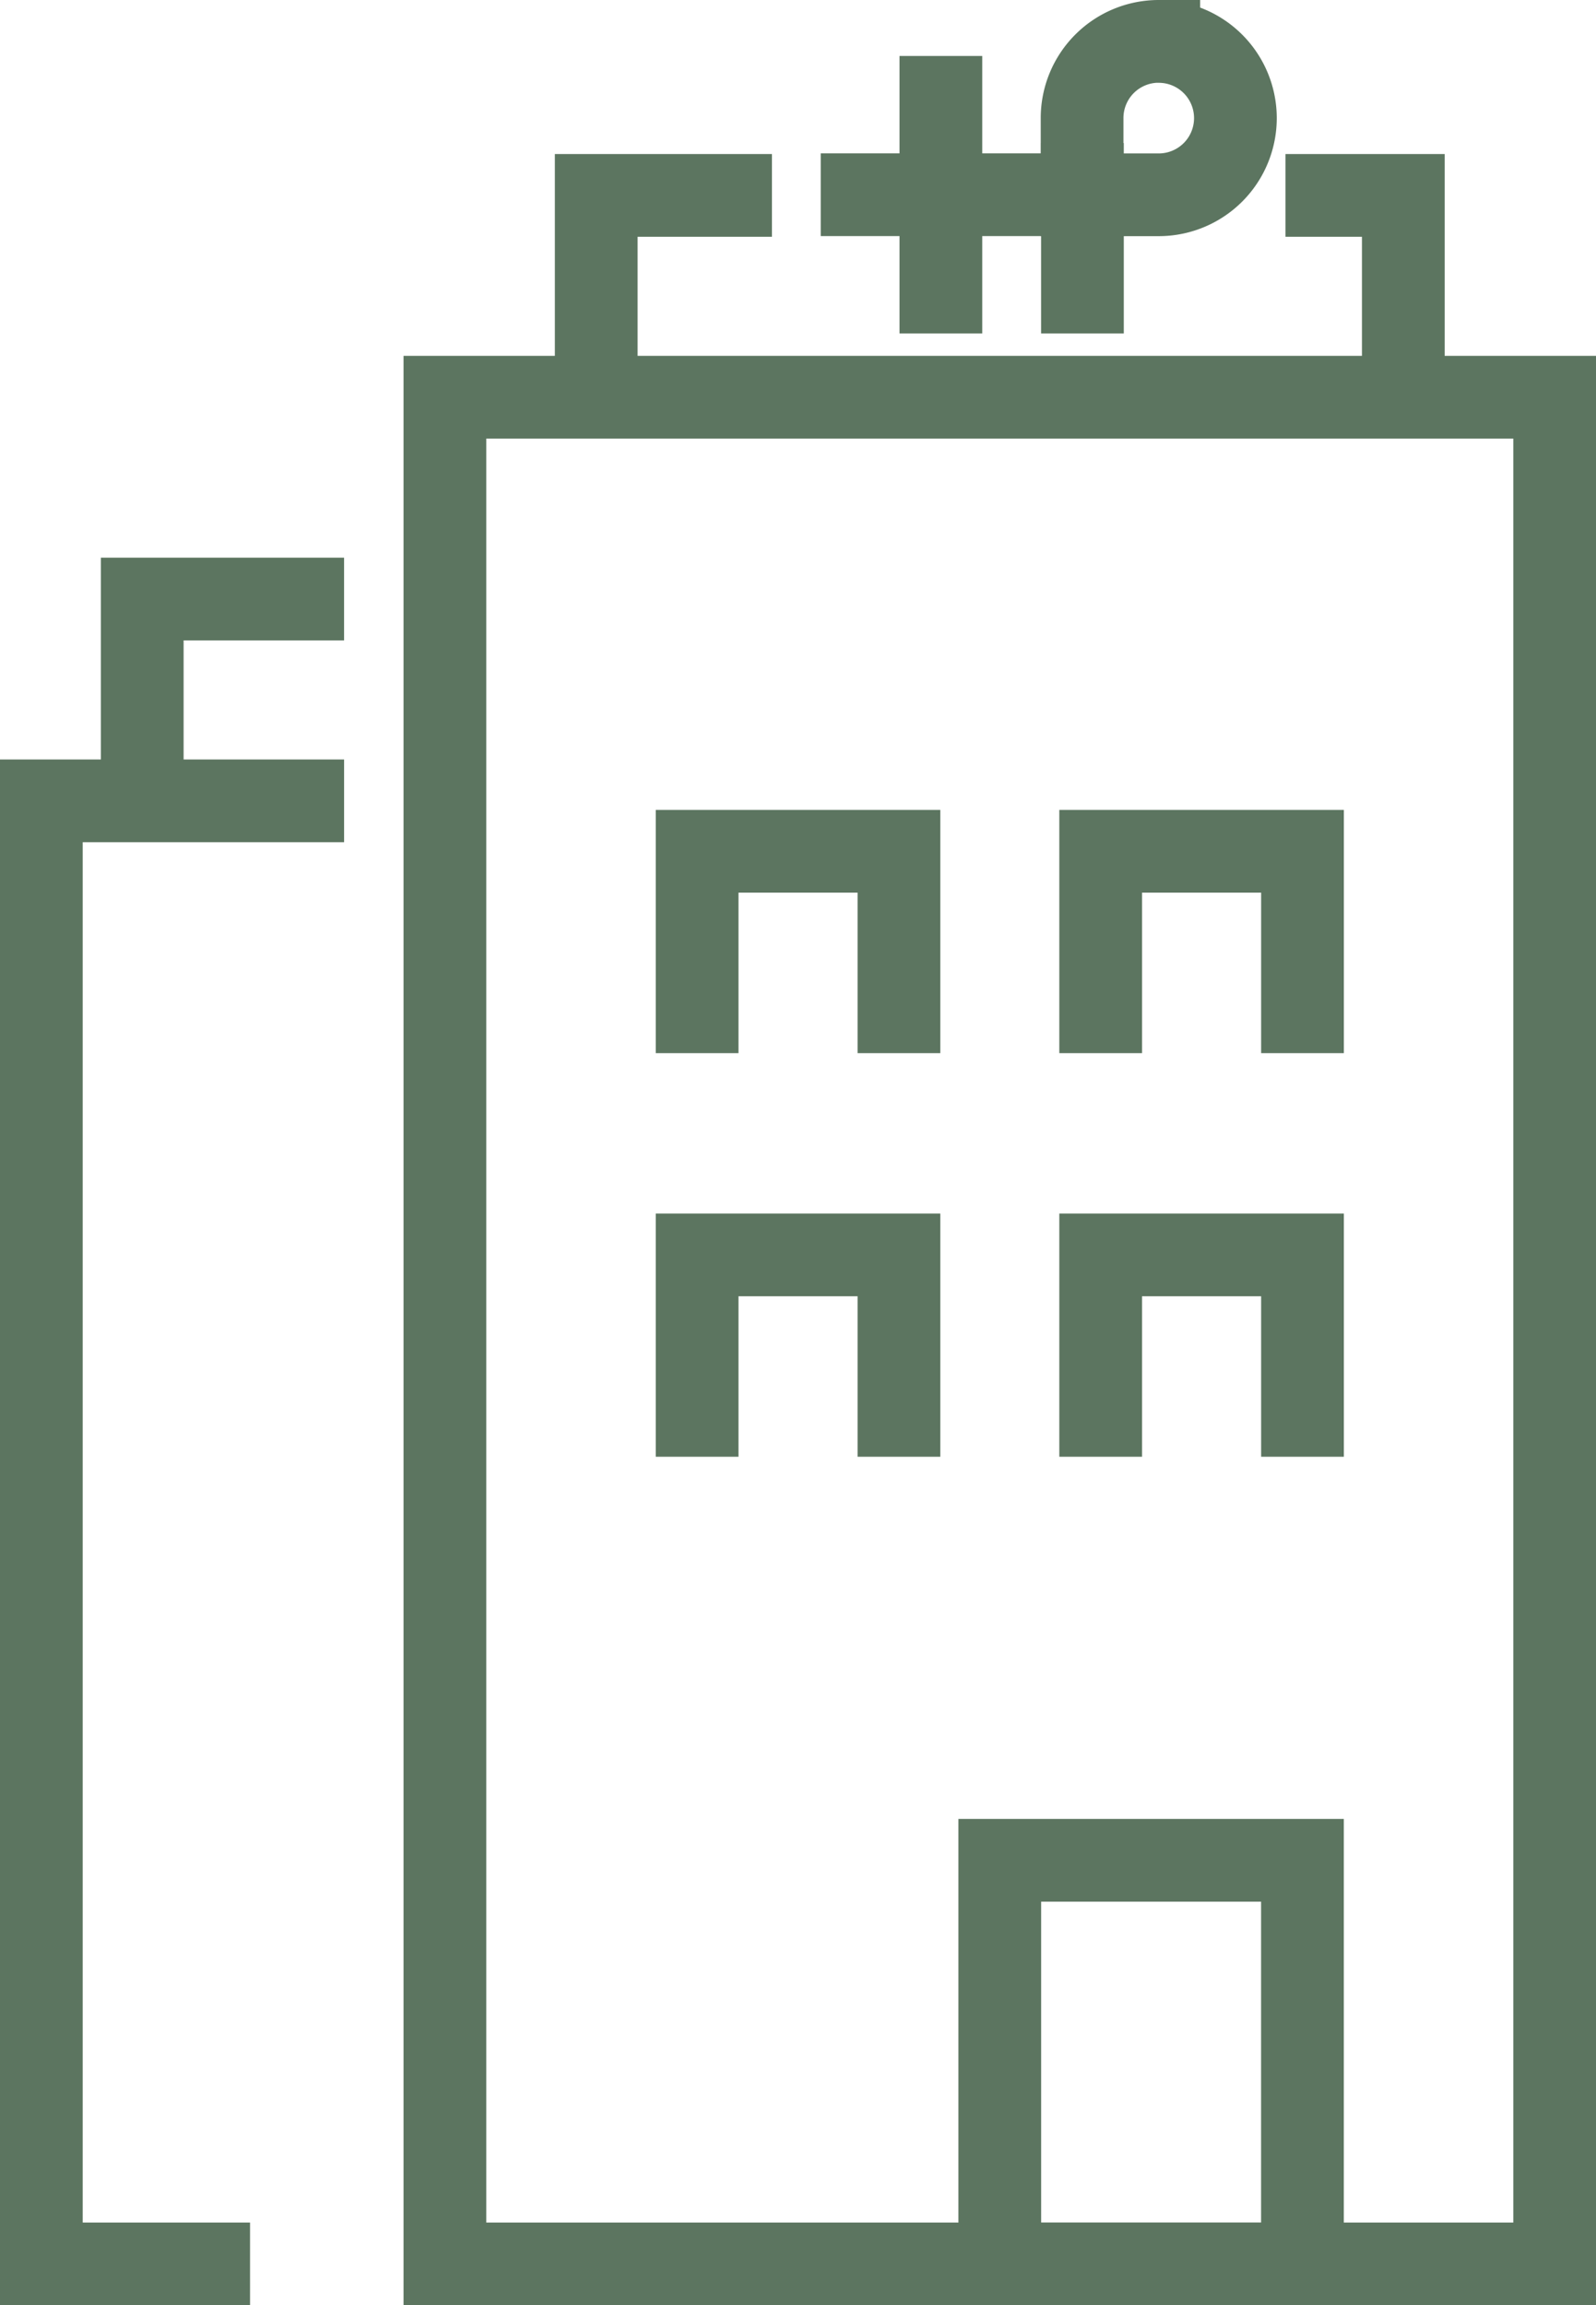
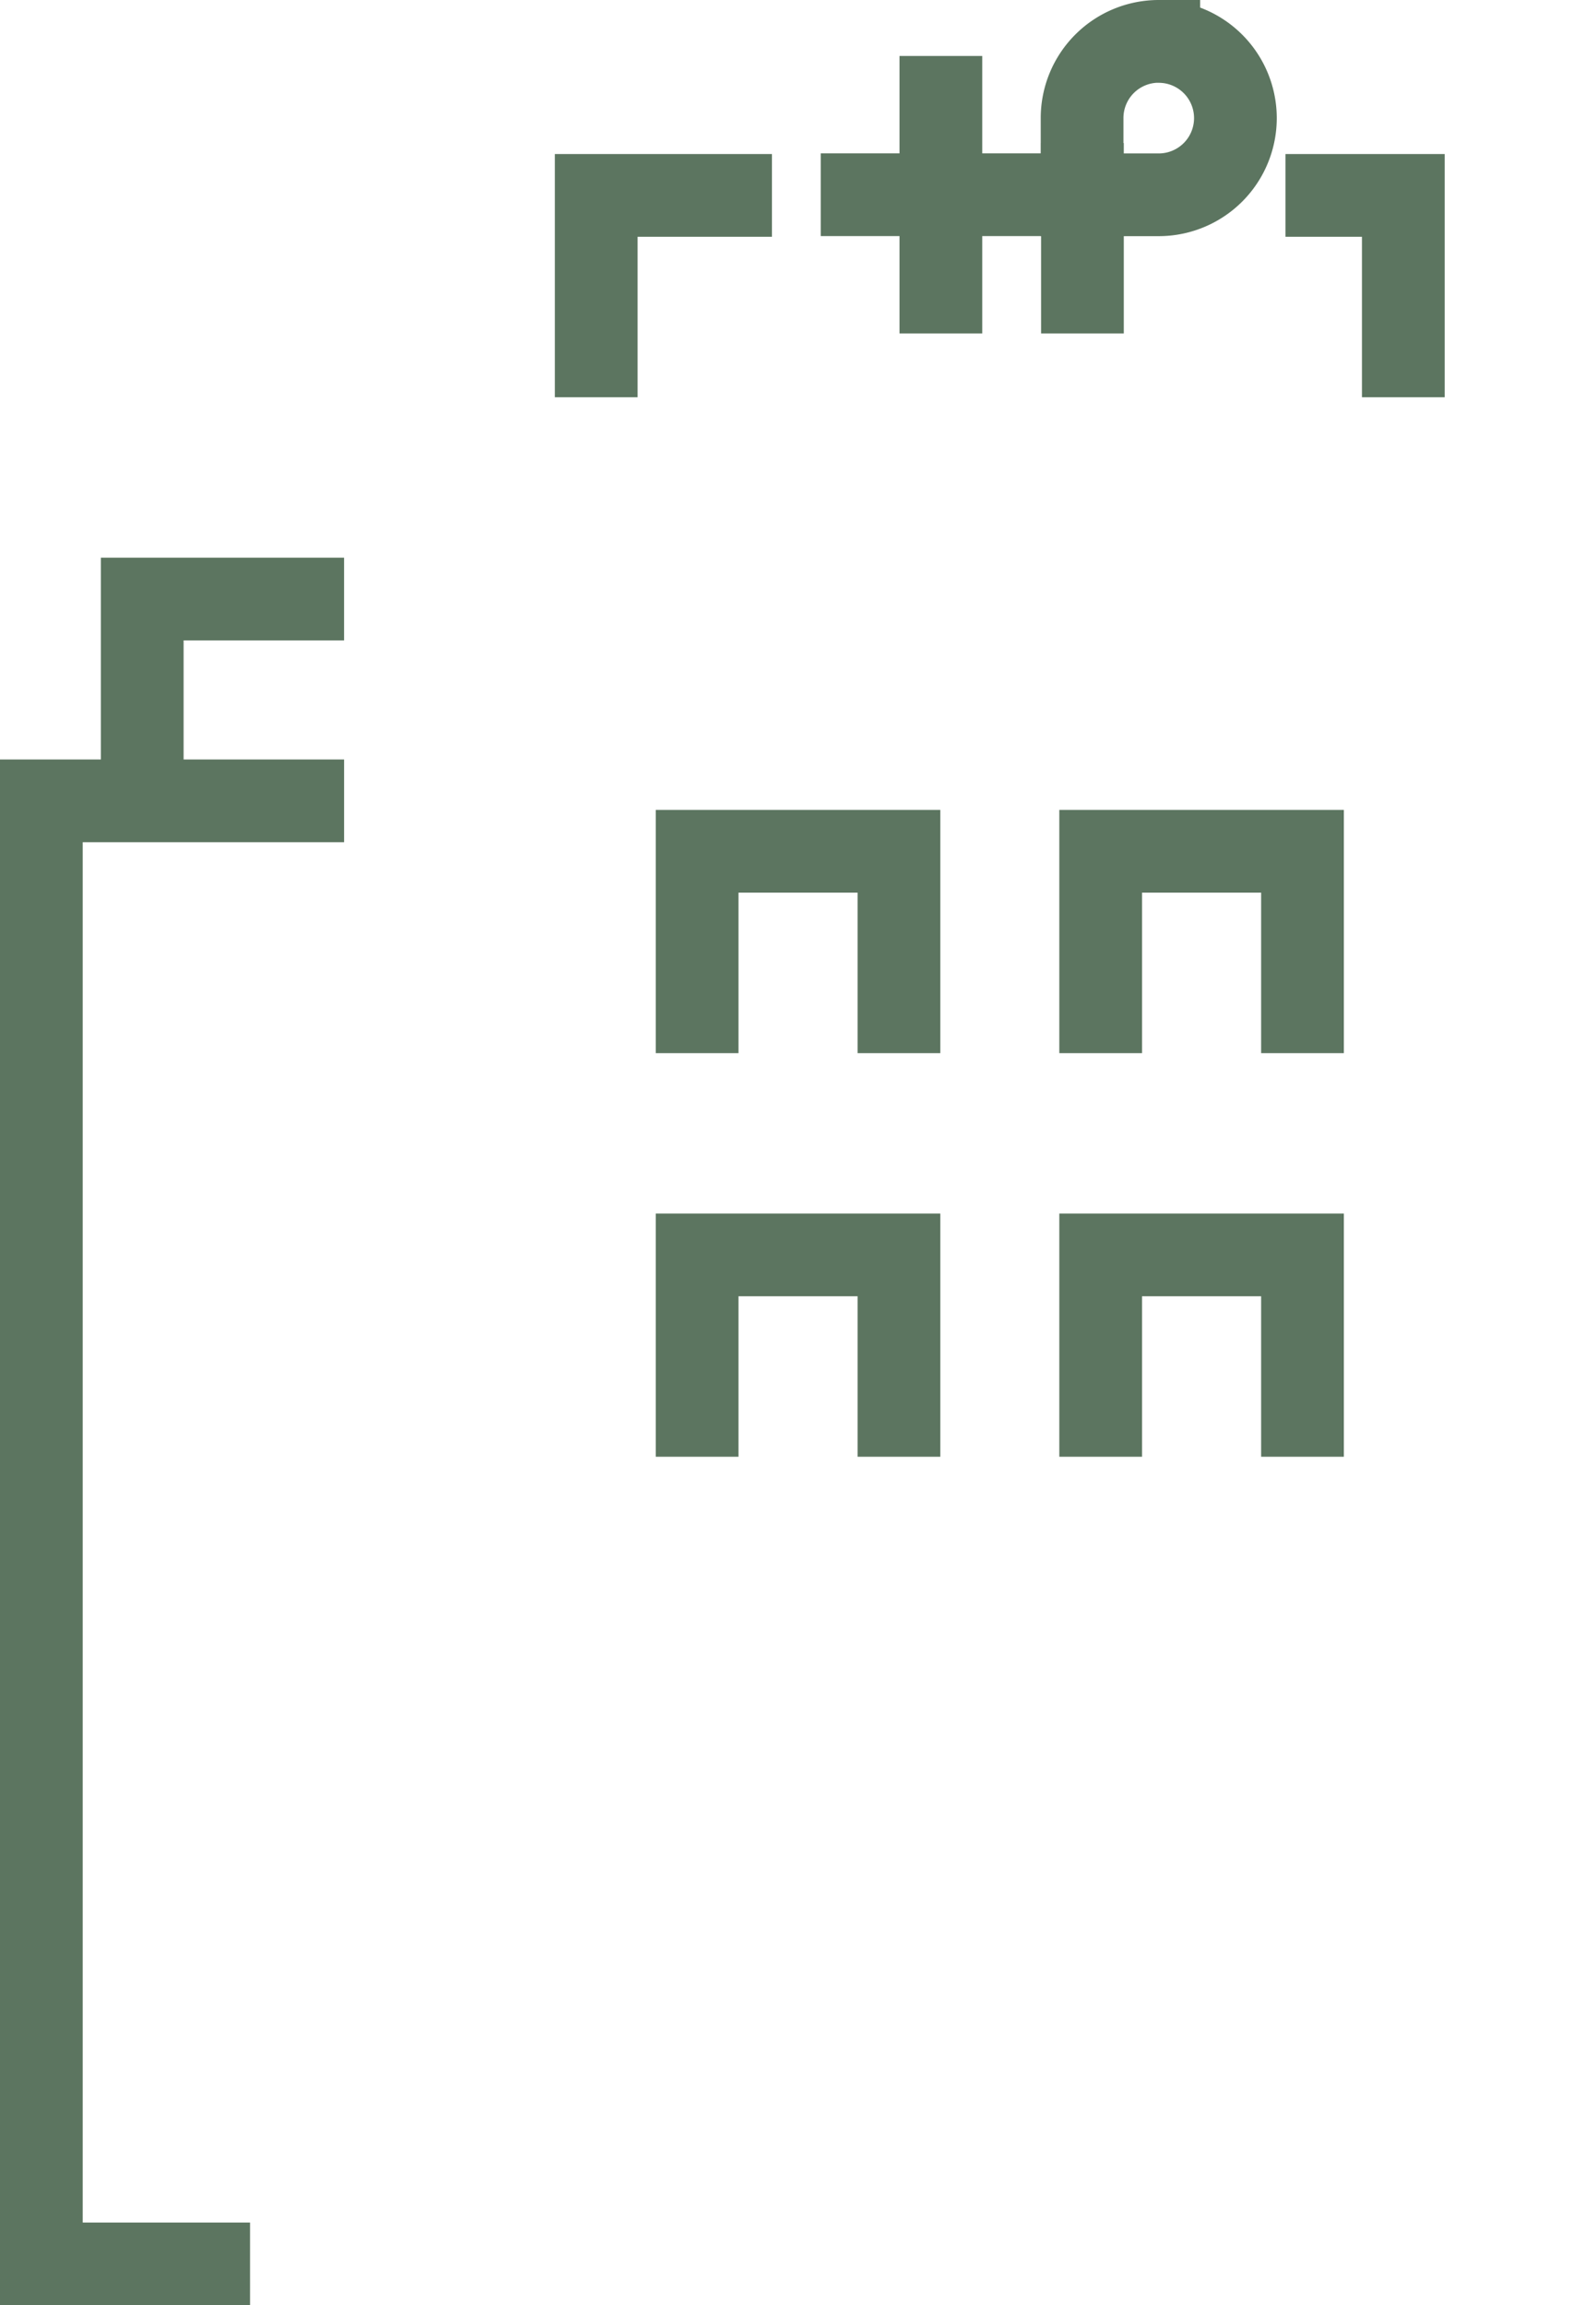
<svg xmlns="http://www.w3.org/2000/svg" width="96.479" height="139.333" viewBox="0 0 96.479 139.333">
  <defs>
    <style> .cls-1 { fill: none; stroke: #5c7560; stroke-miterlimit: 10; stroke-width: 5px; } </style>
  </defs>
  <g id="Group_928" data-name="Group 928" transform="translate(-144.945 -206.827)">
    <g id="Group_931" data-name="Group 931">
      <path id="Path_768" data-name="Path 768" class="cls-1" d="M214.992,209.327a4.633,4.633,0,0,0-4.634,4.634V218.6h4.634a4.634,4.634,0,1,0,0-9.268Z" />
      <line id="Line_325" data-name="Line 325" class="cls-1" y2="11.51" transform="translate(210.379 215.472)" />
      <g id="Group_930" data-name="Group 930">
        <line id="Line_326" data-name="Line 326" class="cls-1" x1="18.192" transform="translate(194.558 218.596)" />
        <line id="Line_327" data-name="Line 327" class="cls-1" y1="16.772" transform="translate(201.822 210.21)" />
      </g>
    </g>
    <g id="Group_796" data-name="Group 796">
      <path id="Path_724" data-name="Path 724" class="cls-1" d="M222.651,218.638h7.125v12.2" />
      <path id="Path_724-2" data-name="Path 724" class="cls-1" d="M180.987,230.838v-12.2h10.622" />
-       <rect id="Rectangle_623" data-name="Rectangle 623" class="cls-1" width="18.296" height="24.395" transform="translate(205.382 319.265)" />
      <path id="Path_725" data-name="Path 725" class="cls-1" d="M187.086,270.479v-12.2h12.2v12.2" />
      <path id="Path_726" data-name="Path 726" class="cls-1" d="M187.086,294.874v-12.2h12.2v12.2" />
      <path id="Path_727" data-name="Path 727" class="cls-1" d="M211.481,270.479v-12.2h12.2v12.2" />
      <path id="Path_728" data-name="Path 728" class="cls-1" d="M211.481,294.874v-12.2h12.2v12.2" />
      <path id="Path_729" data-name="Path 729" class="cls-1" d="M160.06,343.66H147.445V255.23h18.3" />
      <path id="Path_730" data-name="Path 730" class="cls-1" d="M153.544,255.233v-12.2h12.2" />
-       <rect id="Rectangle_624" data-name="Rectangle 624" class="cls-1" width="67.085" height="112.825" transform="translate(171.84 230.835)" />
    </g>
  </g>
</svg>